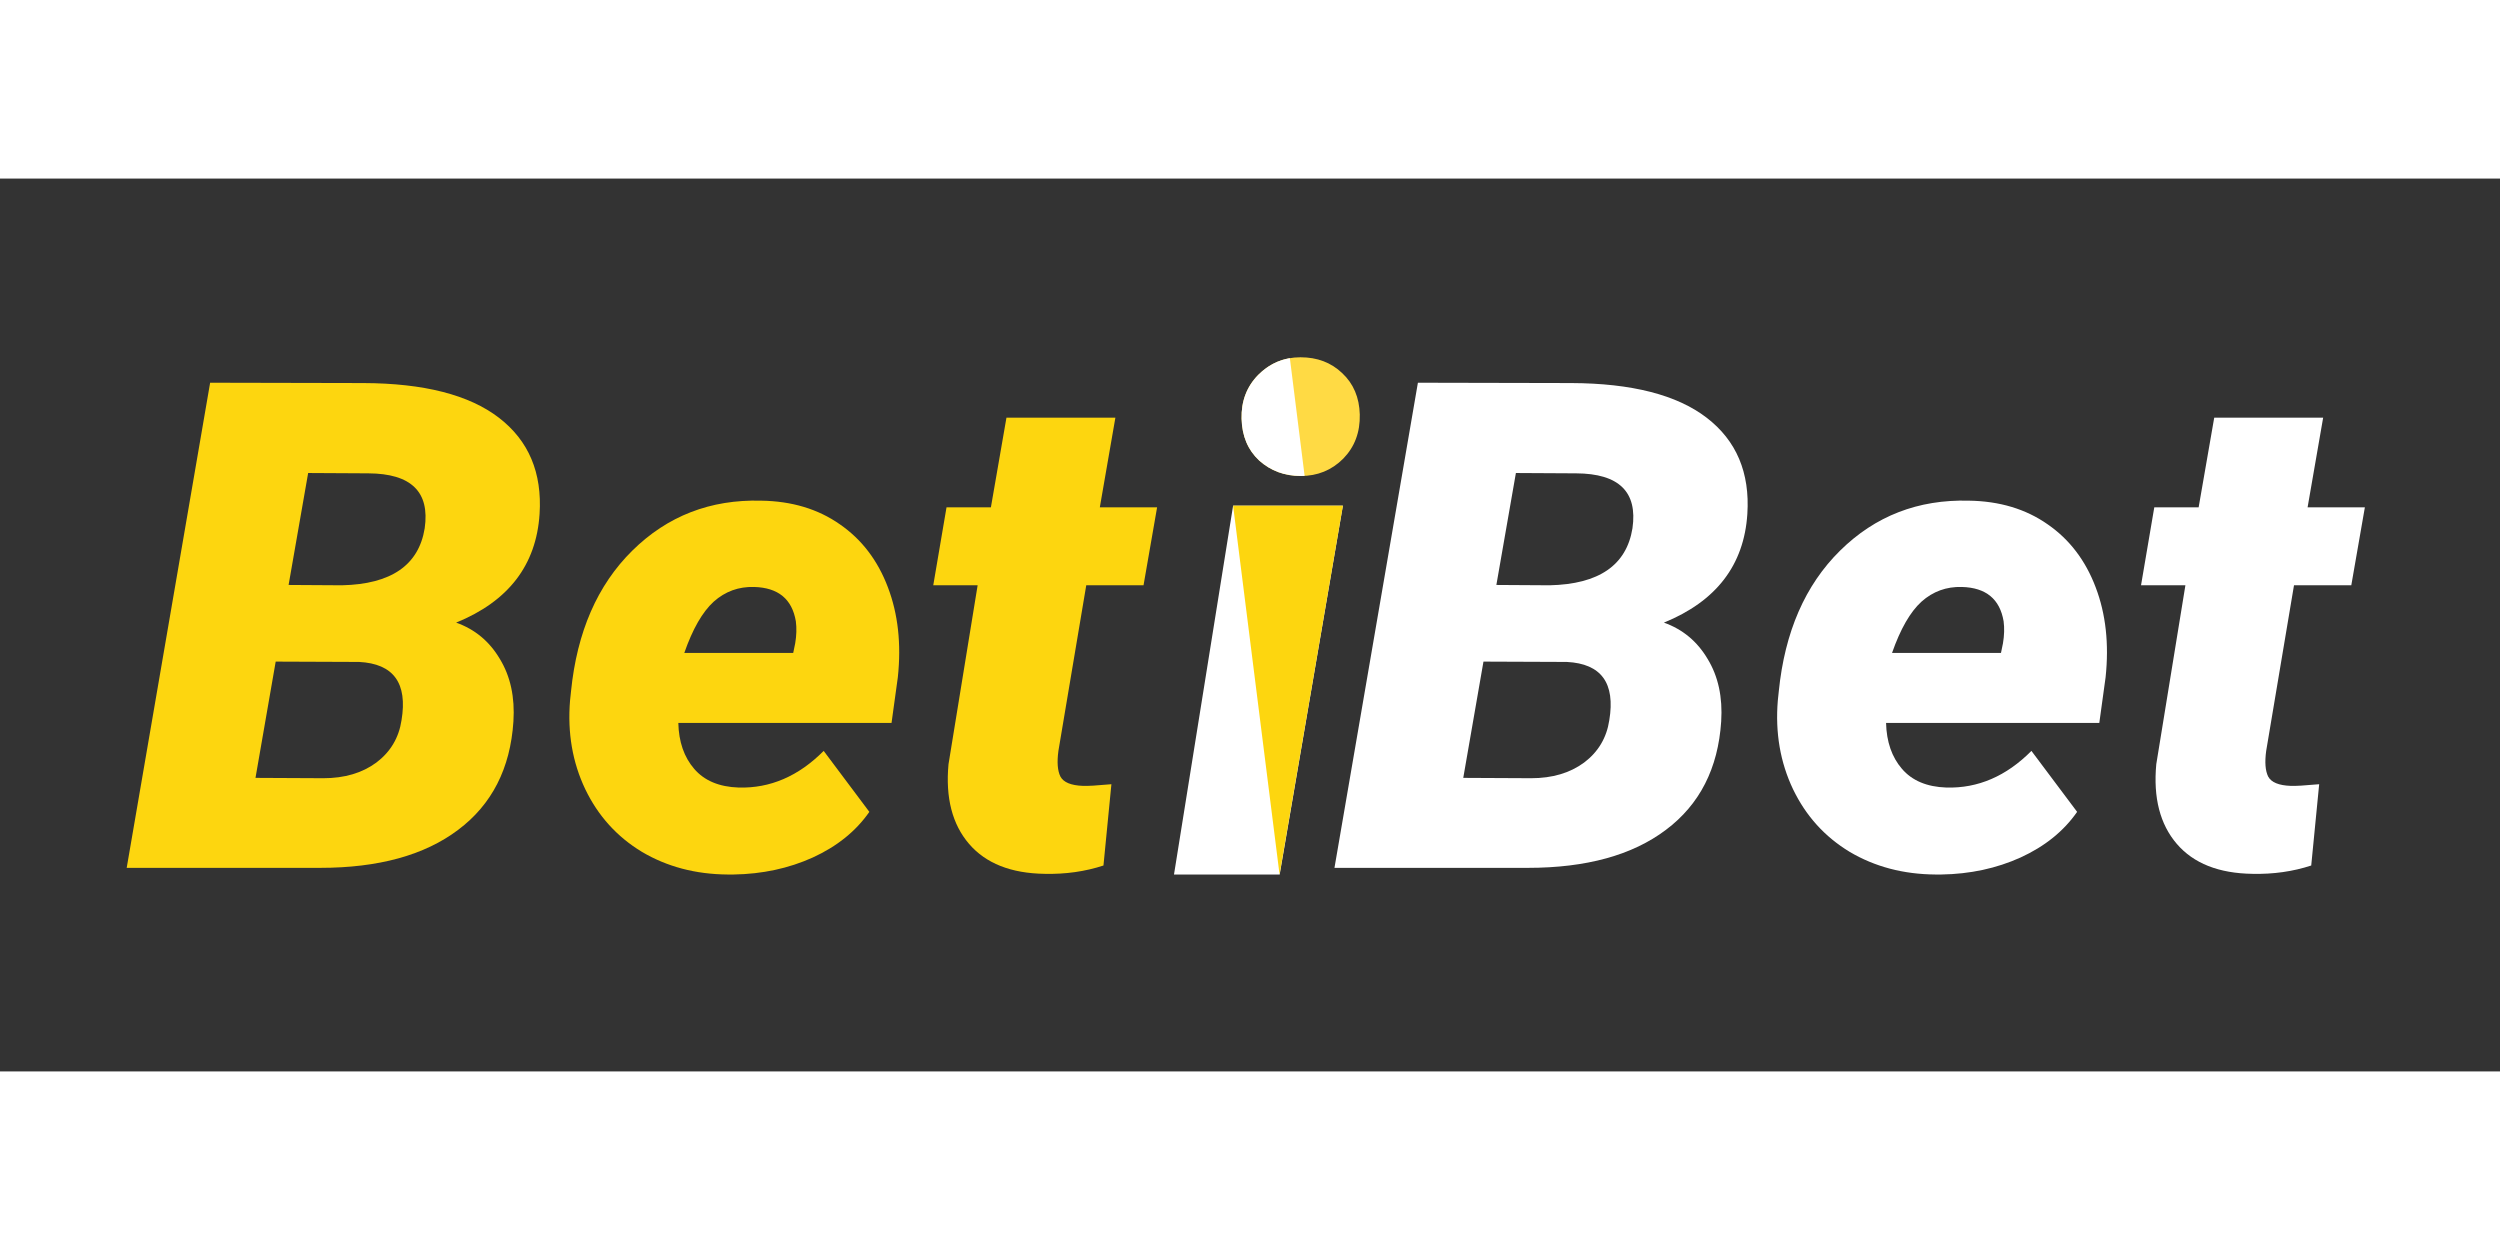
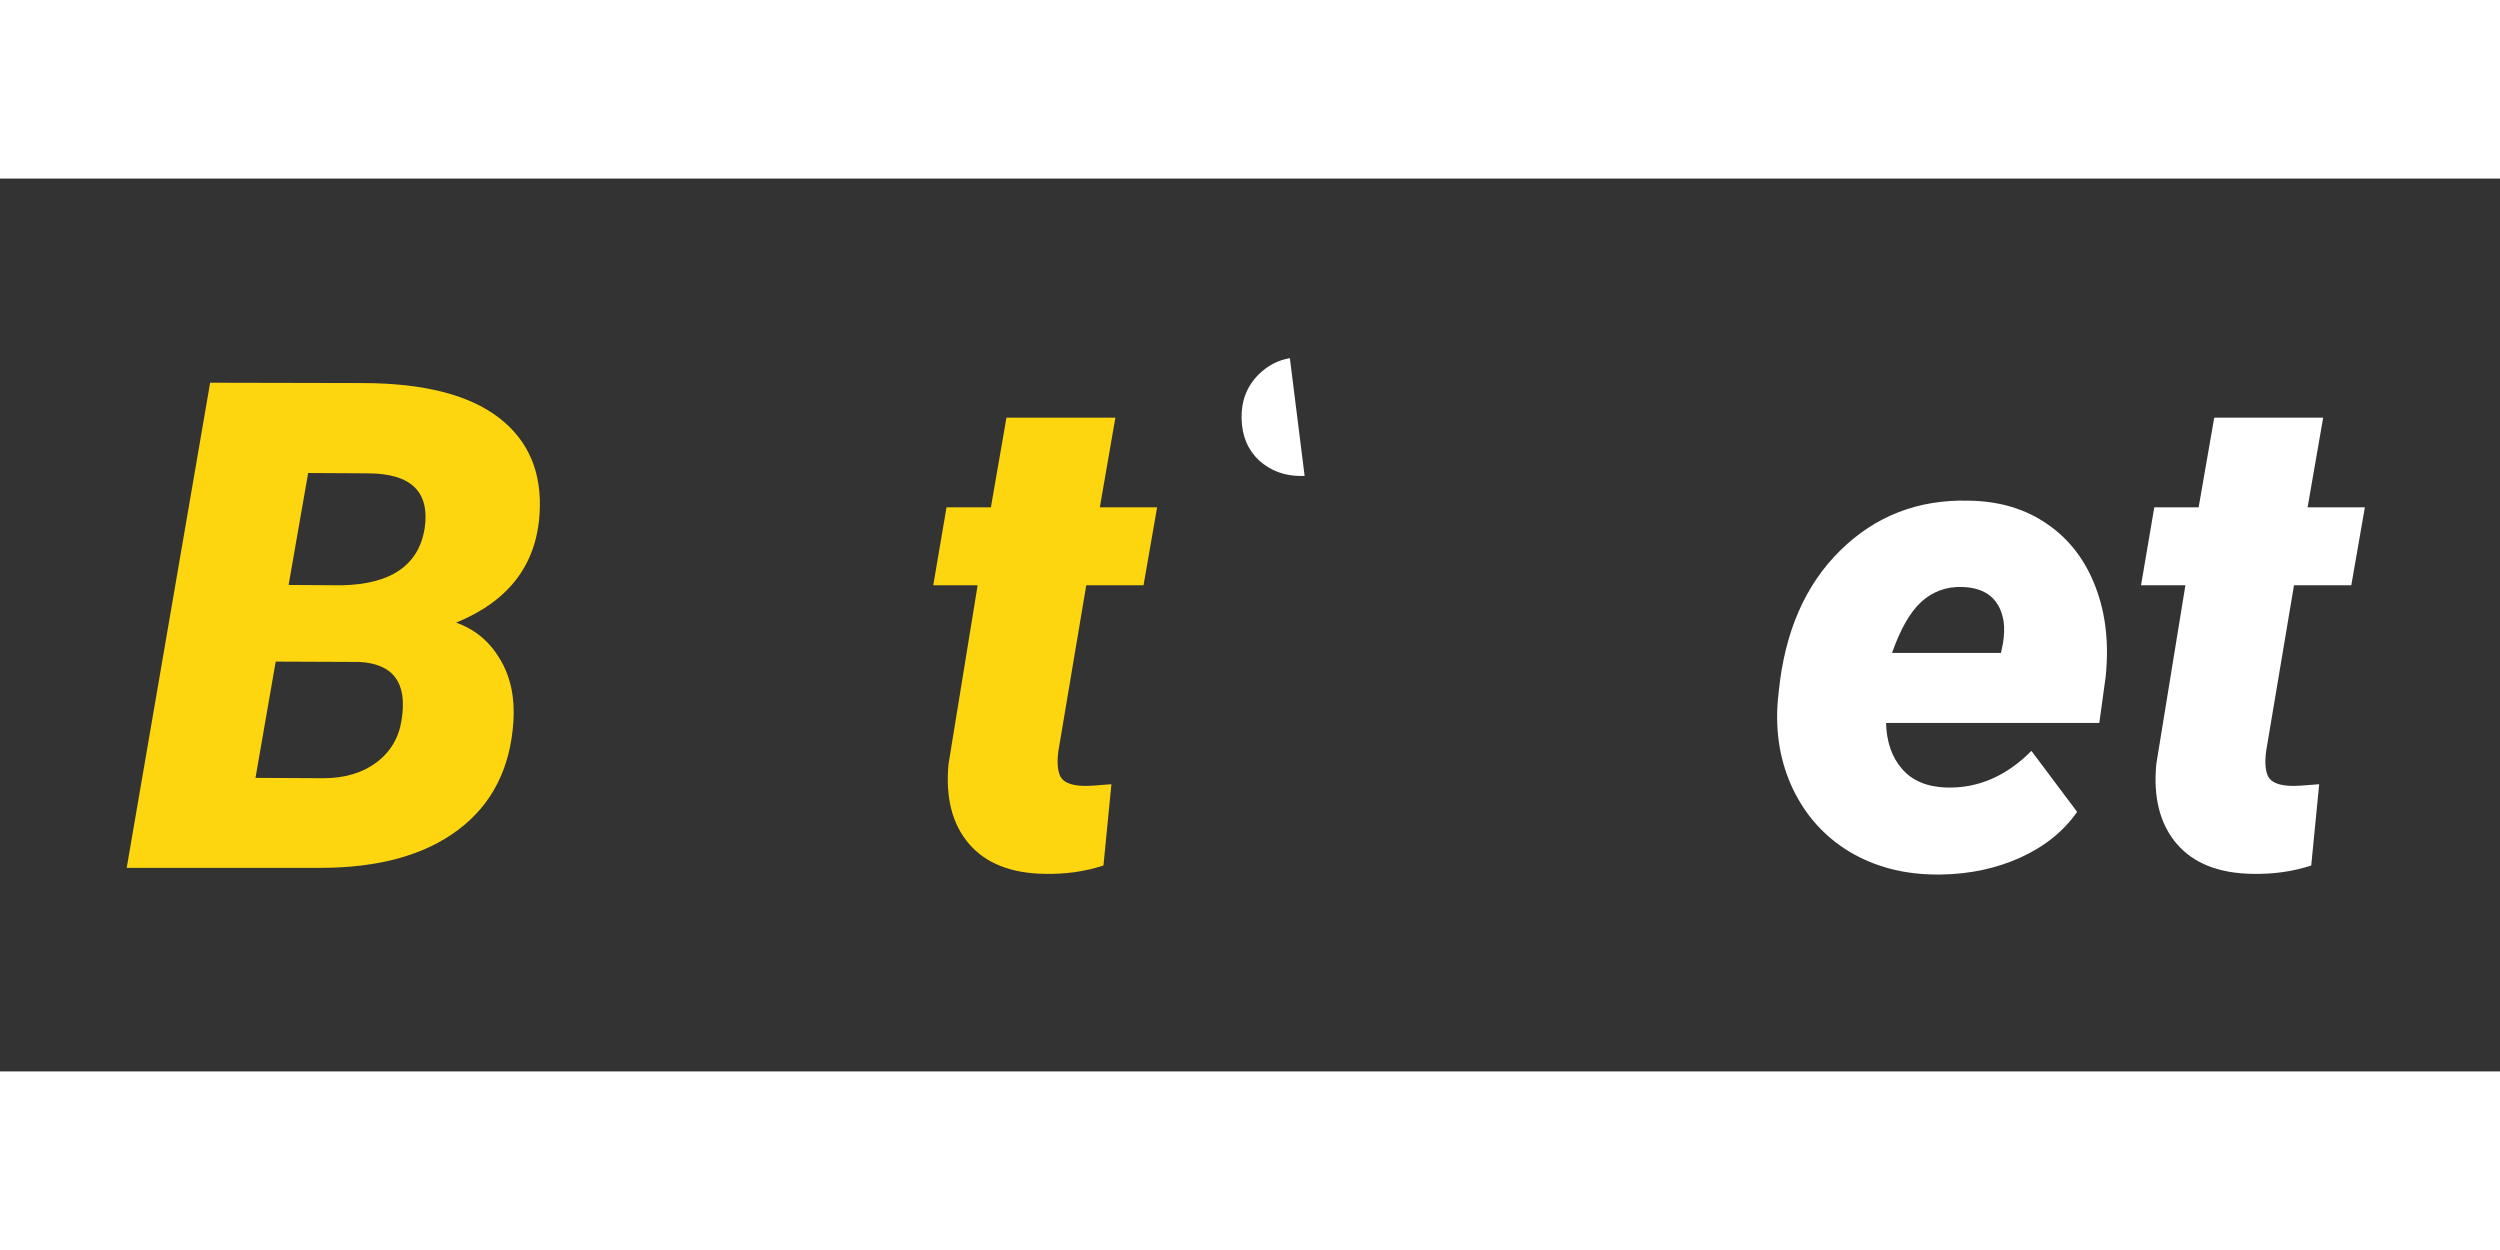
<svg xmlns="http://www.w3.org/2000/svg" width="300" height="150" viewBox="0 0 112 40" fill="none">
  <rect x="0" y="0" width="112" height="40" fill="#333333" stroke="none" />
  <path d="M5.676 30.88L9.414 9.146L16.282 9.161C18.991 9.171 21.014 9.688 22.349 10.713C23.684 11.738 24.292 13.176 24.173 15.027C24.025 17.316 22.779 18.938 20.435 19.893C21.276 20.192 21.928 20.734 22.393 21.52C22.868 22.297 23.071 23.232 23.001 24.326C22.863 26.426 22.037 28.043 20.524 29.178C19.021 30.312 16.959 30.88 14.339 30.88H5.676ZM12.351 21.64L11.446 26.849L14.487 26.864C15.436 26.864 16.227 26.63 16.86 26.163C17.493 25.685 17.869 25.053 17.988 24.267C18.265 22.605 17.632 21.734 16.089 21.655L12.351 21.64ZM12.929 18.206L15.318 18.221C17.523 18.172 18.759 17.321 19.026 15.669C19.263 14.037 18.423 13.216 16.504 13.206L13.805 13.191L12.929 18.206Z" fill="#FDD60F" />
-   <path d="M32.599 31.178C31.165 31.168 29.884 30.83 28.757 30.163C27.639 29.486 26.794 28.551 26.22 27.357C25.647 26.153 25.419 24.829 25.538 23.386L25.582 22.968C25.849 20.311 26.764 18.211 28.327 16.669C29.899 15.117 31.823 14.37 34.097 14.43C35.471 14.45 36.648 14.803 37.627 15.49C38.606 16.166 39.323 17.107 39.778 18.311C40.233 19.505 40.382 20.849 40.223 22.341L39.941 24.386H30.389C30.408 25.232 30.646 25.919 31.101 26.446C31.555 26.974 32.218 27.252 33.088 27.282C34.502 27.322 35.773 26.775 36.901 25.64L38.947 28.372C38.344 29.238 37.499 29.919 36.411 30.417C35.333 30.904 34.151 31.158 32.866 31.178H32.599ZM33.785 18.296C33.093 18.276 32.49 18.495 31.976 18.953C31.471 19.411 31.031 20.177 30.656 21.252H35.536L35.625 20.819C35.684 20.47 35.694 20.142 35.654 19.834C35.486 18.838 34.863 18.326 33.785 18.296Z" fill="#FDD60F" />
  <path d="M49.969 10.713L49.272 14.729H51.838L51.23 18.221H48.664L47.417 25.64C47.348 26.148 47.378 26.531 47.507 26.79C47.645 27.048 47.981 27.188 48.515 27.207C48.723 27.217 49.148 27.192 49.791 27.133L49.435 30.775C48.614 31.044 47.739 31.168 46.809 31.148C45.296 31.128 44.164 30.68 43.413 29.805C42.661 28.929 42.354 27.74 42.493 26.237L43.798 18.221H41.81L42.404 14.729H44.392L45.089 10.713H49.969Z" fill="#FDD60F" />
-   <path d="M59.784 30.88L63.522 9.146L70.39 9.161C73.099 9.171 75.122 9.688 76.457 10.713C77.792 11.738 78.4 13.176 78.281 15.027C78.133 17.316 76.887 18.938 74.543 19.893C75.384 20.192 76.036 20.734 76.501 21.52C76.976 22.297 77.179 23.232 77.109 24.326C76.971 26.426 76.145 28.043 74.632 29.178C73.129 30.312 71.067 30.88 68.447 30.88H59.784ZM66.459 21.64L65.554 26.849L68.595 26.864C69.544 26.864 70.335 26.63 70.968 26.163C71.601 25.685 71.977 25.053 72.096 24.267C72.373 22.605 71.74 21.734 70.197 21.655L66.459 21.64ZM67.037 18.206L69.425 18.221C71.631 18.172 72.867 17.321 73.134 15.669C73.371 14.037 72.531 13.216 70.612 13.206L67.912 13.191L67.037 18.206Z" fill="white" />
  <path d="M86.707 31.178C85.273 31.168 83.992 30.83 82.865 30.163C81.747 29.486 80.902 28.551 80.328 27.357C79.755 26.153 79.527 24.829 79.646 23.386L79.69 22.968C79.957 20.311 80.872 18.211 82.435 16.669C84.007 15.117 85.93 14.37 88.205 14.43C89.579 14.45 90.756 14.803 91.735 15.49C92.714 16.166 93.431 17.107 93.886 18.311C94.341 19.505 94.489 20.849 94.331 22.341L94.049 24.386H84.496C84.516 25.232 84.754 25.919 85.209 26.446C85.663 26.974 86.326 27.252 87.196 27.282C88.61 27.322 89.881 26.775 91.008 25.64L93.055 28.372C92.452 29.238 91.607 29.919 90.519 30.417C89.441 30.904 88.259 31.158 86.974 31.178H86.707ZM87.893 18.296C87.201 18.276 86.598 18.495 86.084 18.953C85.579 19.411 85.139 20.177 84.763 21.252H89.644L89.733 20.819C89.792 20.47 89.802 20.142 89.762 19.834C89.594 18.838 88.971 18.326 87.893 18.296Z" fill="white" />
  <path d="M104.077 10.713L103.38 14.729H105.946L105.338 18.221H102.771L101.525 25.64C101.456 26.148 101.486 26.531 101.614 26.79C101.753 27.048 102.089 27.188 102.623 27.207C102.831 27.217 103.256 27.192 103.899 27.133L103.543 30.775C102.722 31.044 101.847 31.168 100.917 31.148C99.404 31.128 98.272 30.68 97.52 29.805C96.769 28.929 96.462 27.74 96.601 26.237L97.906 18.221H95.918L96.512 14.729H98.499L99.197 10.713H104.077Z" fill="white" />
-   <path d="M57.33 31.178H52.595L55.243 14.654H60.162L57.33 31.178Z" fill="white" />
-   <path d="M60.162 14.654H55.243L57.324 31.178L60.162 14.654Z" fill="#FDD60F" />
-   <path d="M55.623 10.762C55.603 9.978 55.851 9.322 56.367 8.796C56.892 8.269 57.524 8.006 58.263 8.006C59.012 8.006 59.634 8.242 60.13 8.715C60.636 9.188 60.898 9.806 60.918 10.569C60.937 11.364 60.689 12.024 60.174 12.551C59.658 13.066 59.026 13.324 58.278 13.324C57.548 13.324 56.926 13.093 56.41 12.631C55.905 12.159 55.642 11.535 55.623 10.762Z" fill="#FFDA44" />
  <path fill-rule="evenodd" clip-rule="evenodd" d="M57.786 8.045C57.248 8.136 56.775 8.386 56.367 8.796C55.851 9.322 55.603 9.978 55.623 10.762C55.642 11.536 55.905 12.159 56.41 12.631C56.926 13.093 57.548 13.324 58.278 13.324C58.335 13.324 58.391 13.323 58.447 13.32L57.786 8.045Z" fill="white" />
</svg>